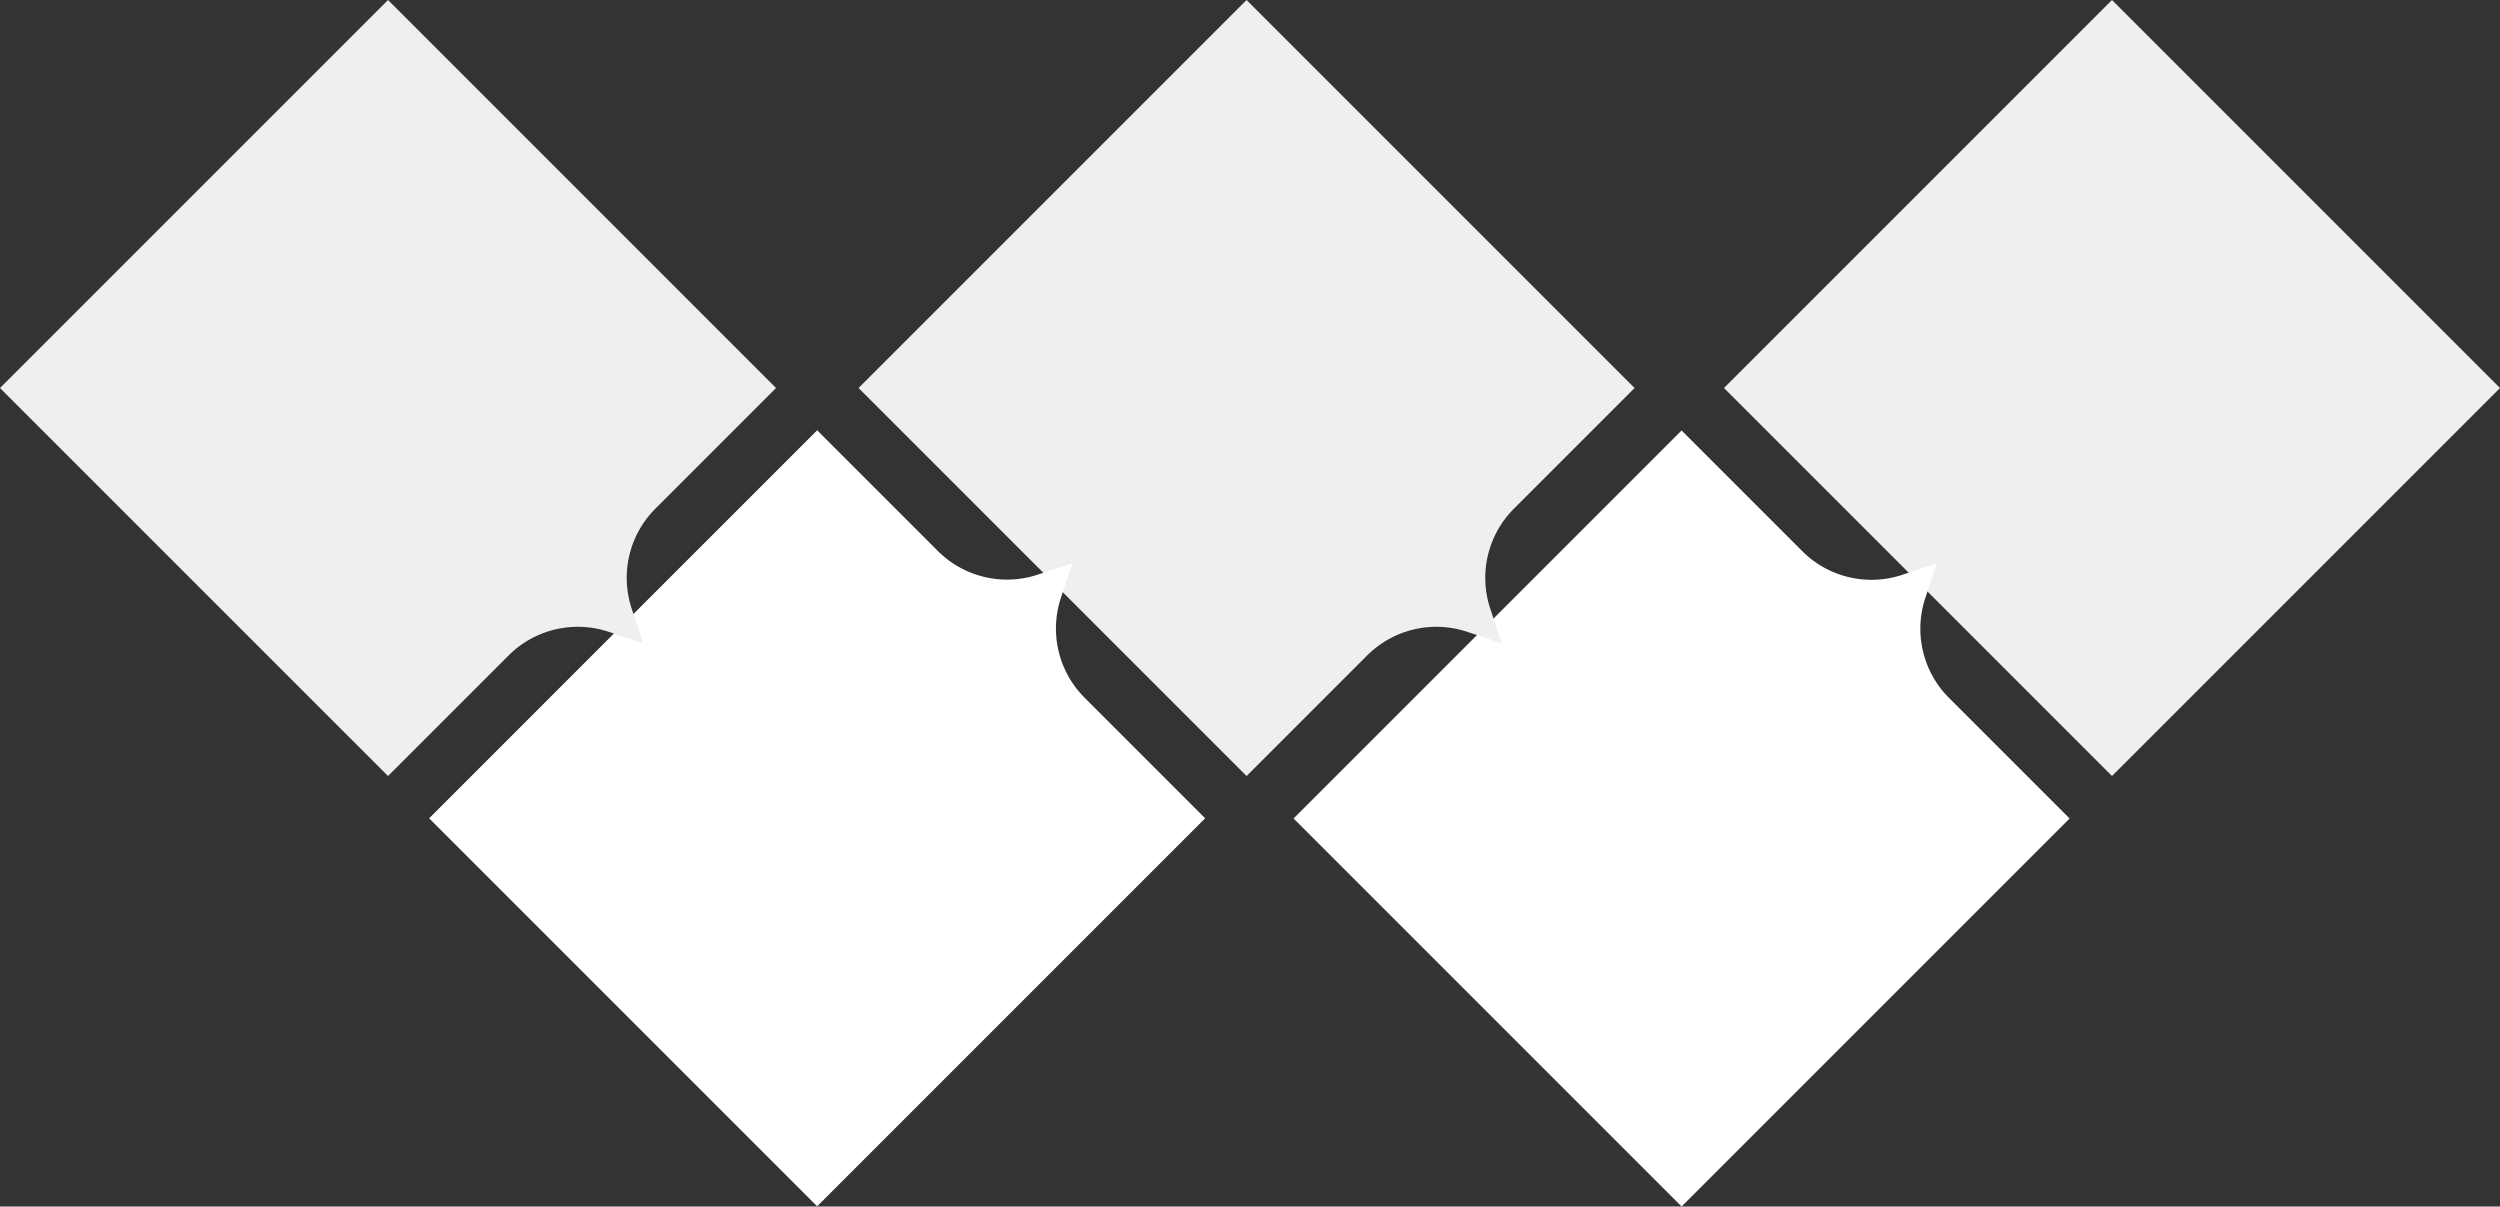
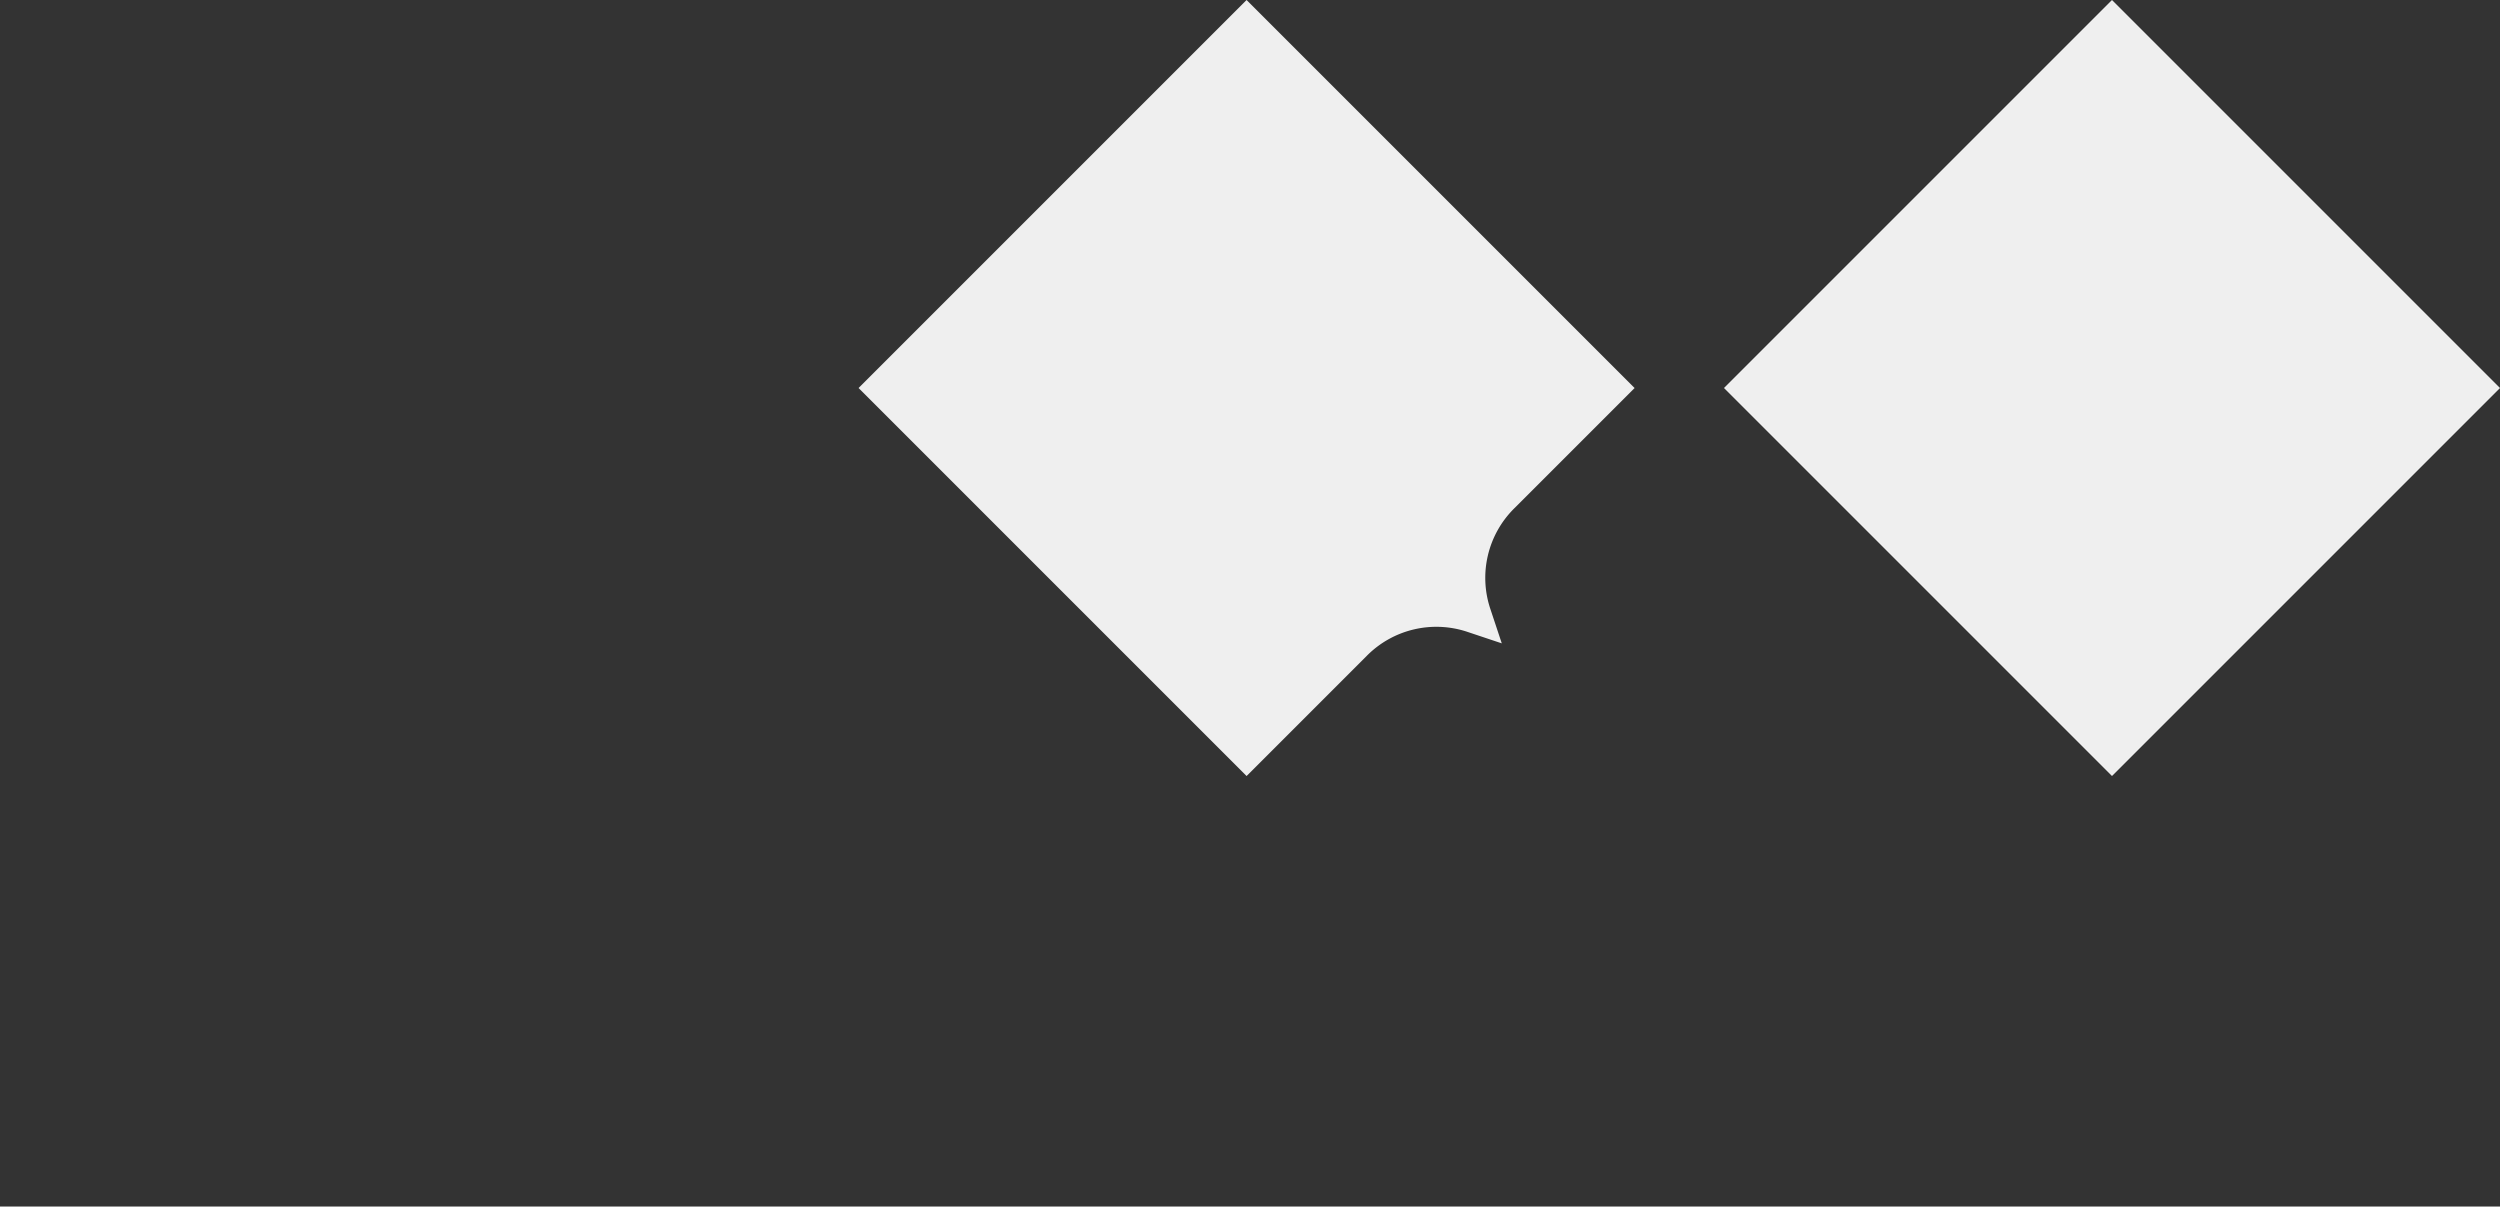
<svg xmlns="http://www.w3.org/2000/svg" width="553.385" height="267.064" viewBox="0 0 553.385 267.064">
  <rect x="0" y="0" width="553.385" height="267.064" fill="#333333" stroke="none" />
  <g id="Group_23" data-name="Group 23" transform="translate(-73.308 -75.786)">
    <g id="Group_22" data-name="Group 22">
      <g id="Group_21" data-name="Group 21">
-         <path id="Path_5" data-name="Path 5" d="M350,166.958" fill="#27d2d8" />
        <g id="Group_12" data-name="Group 12">
          <g id="Group_11" data-name="Group 11">
            <rect id="Rectangle_2" data-name="Rectangle 2" width="121.463" height="121.463" transform="translate(540.805 75.786) rotate(45)" fill="#efefef" />
          </g>
        </g>
        <g id="Group_14" data-name="Group 14">
          <g id="Group_13" data-name="Group 13">
-             <path id="Path_6" data-name="Path 6" d="M472.242,197.784l-26.71-26.709-85.888,85.887,85.888,85.888,85.888-85.888-26.69-26.69A21.654,21.654,0,0,1,499.5,208.1l2.548-7.624-7.666,2.549A21.653,21.653,0,0,1,472.242,197.784Z" fill="#fff" />
-           </g>
+             </g>
        </g>
        <g id="Group_16" data-name="Group 16">
          <g id="Group_15" data-name="Group 15">
            <path id="Path_7" data-name="Path 7" d="M408.422,188.386l26.71-26.71L349.245,75.788l-85.888,85.888,85.888,85.888,26.689-26.69a21.657,21.657,0,0,1,22.177-5.226l7.623,2.548-2.548-7.666A21.655,21.655,0,0,1,408.422,188.386Z" fill="#efefef" />
          </g>
        </g>
        <g id="Group_18" data-name="Group 18">
          <g id="Group_17" data-name="Group 17">
-             <path id="Path_8" data-name="Path 8" d="M280.9,197.74l-26.71-26.709-85.887,85.887,85.887,85.888,85.888-85.888-26.69-26.69a21.656,21.656,0,0,1-5.226-22.177l2.548-7.623-7.666,2.549A21.653,21.653,0,0,1,280.9,197.74Z" fill="#fff" />
-           </g>
+             </g>
        </g>
        <g id="Group_20" data-name="Group 20">
          <g id="Group_19" data-name="Group 19">
-             <path id="Path_9" data-name="Path 9" d="M218.373,188.386l26.71-26.71L159.2,75.788,73.308,161.676,159.2,247.564l26.69-26.69a21.657,21.657,0,0,1,22.177-5.226l7.623,2.548-2.549-7.666A21.657,21.657,0,0,1,218.373,188.386Z" fill="#efefef" />
-           </g>
+             </g>
        </g>
      </g>
    </g>
  </g>
</svg>